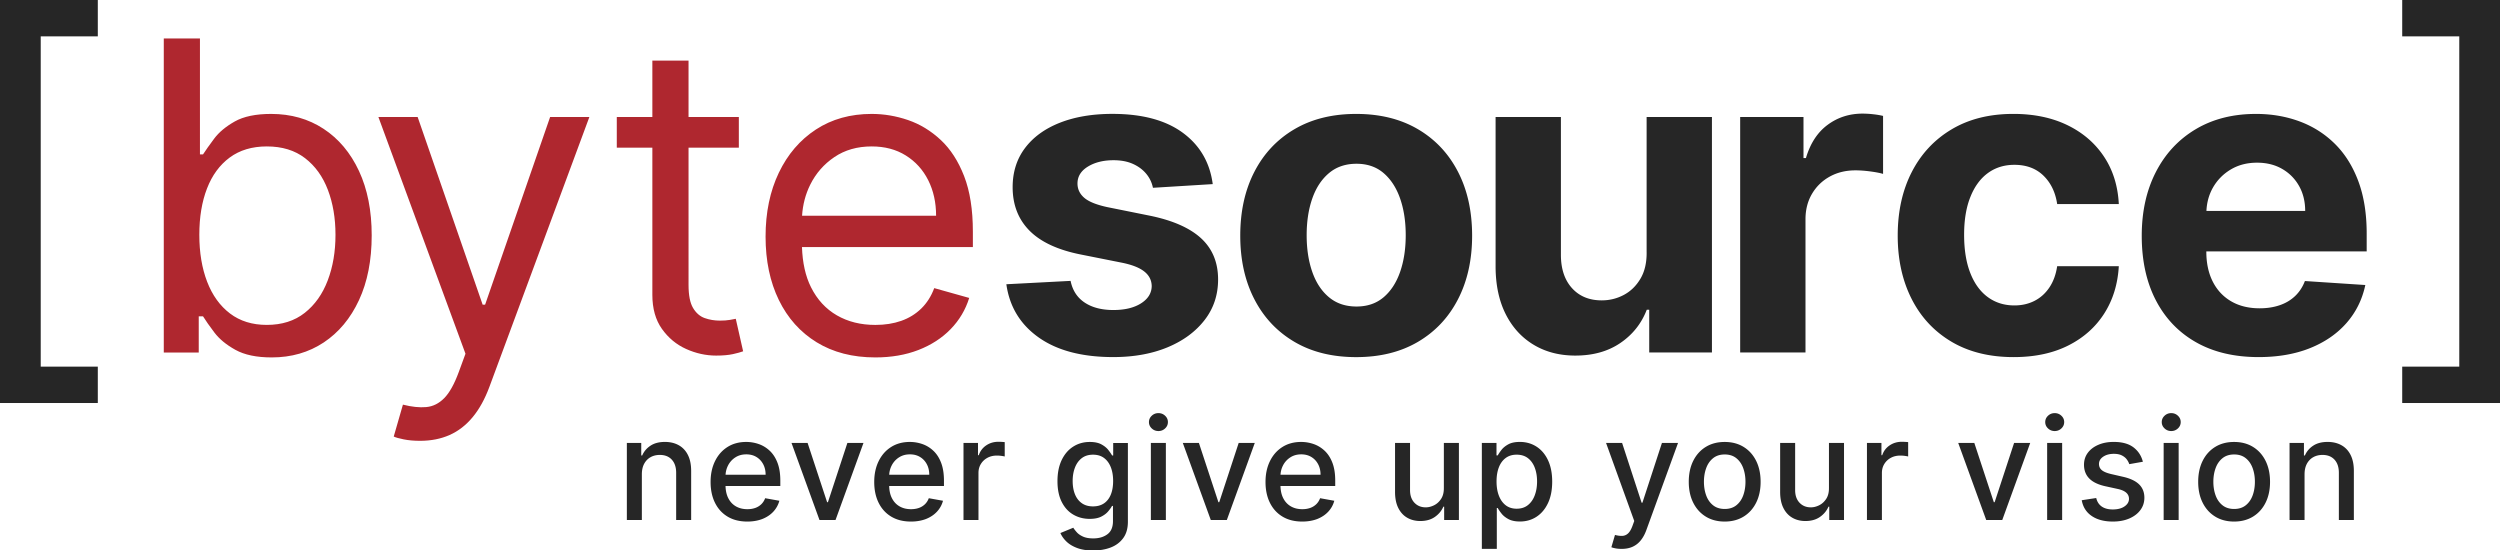
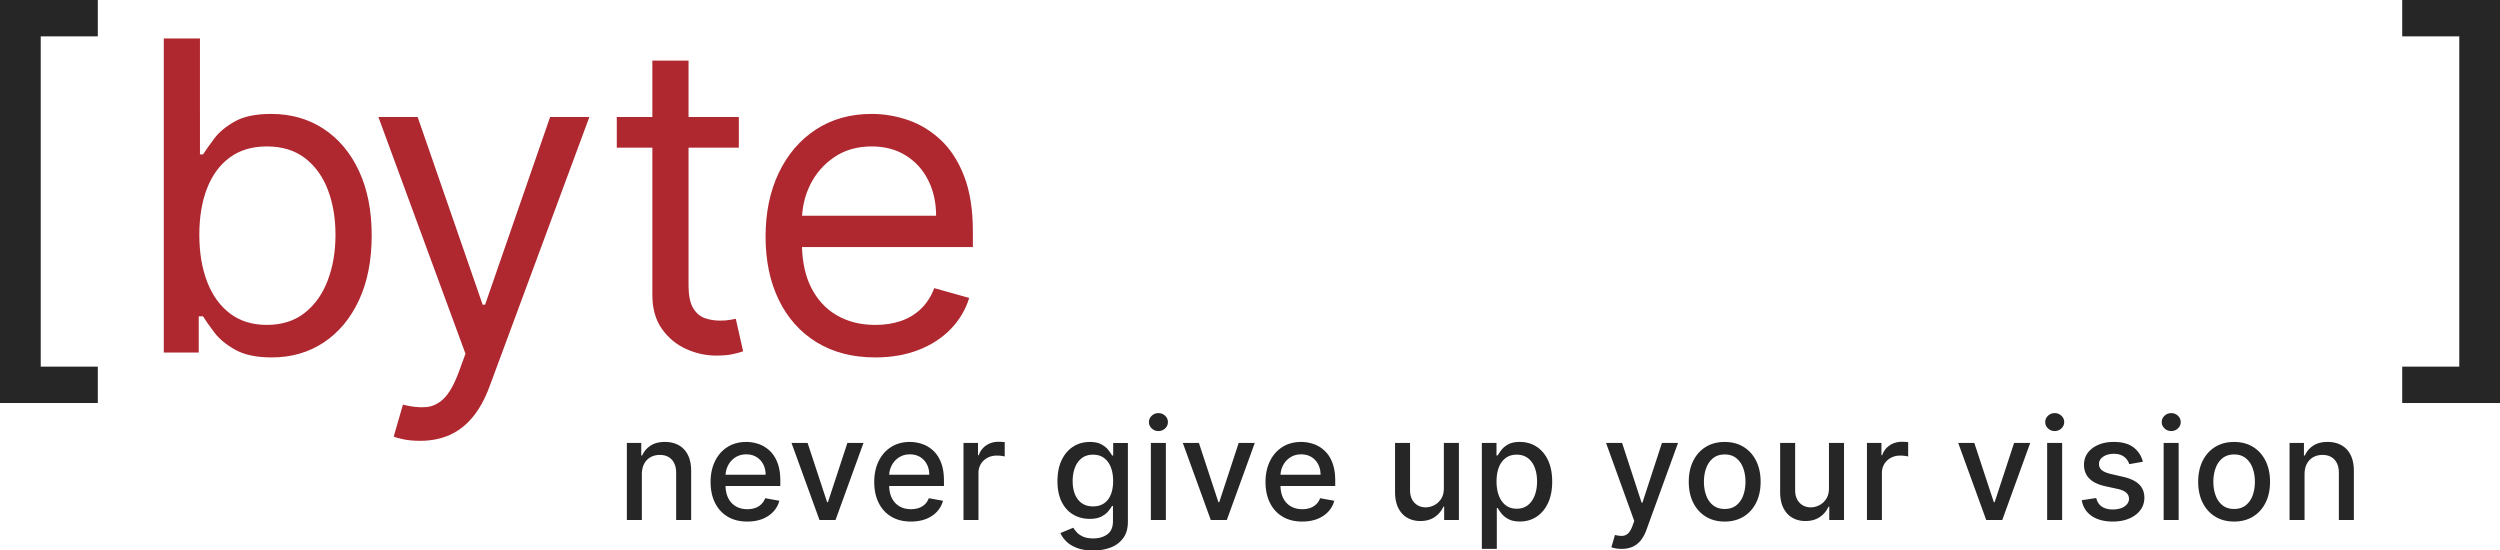
<svg xmlns="http://www.w3.org/2000/svg" version="1.1" id="Layer_1" x="0" y="0" viewBox="0 0 1411.5 310.81" style="enable-background:new 0 0 1411.5 310.81" xml:space="preserve">
  <style>.st0{fill:#262626}.st1{fill:#af272f}</style>
  <path class="st0" d="M0 227.54h55.22V207H22.99V20.53h32.23V0H0zM1356.29 0v20.53h32.22V207h-32.22v20.54h55.21V0z" />
  <g>
    <path class="st1" d="M182.67 72.72c-8.54-5.6-18.41-8.4-29.61-8.4-8.66 0-15.51 1.43-20.56 4.29-5.05 2.86-8.92 6.09-11.6 9.7-2.69 3.61-4.78 6.56-6.28 8.87h-1.73V21.73H92.47v177.3h19.74V178.6h2.42c1.5 2.42 3.64 5.47 6.41 9.13 2.77 3.67 6.72 6.93 11.86 9.78 5.14 2.86 11.97 4.29 20.52 4.29 11.08 0 20.86-2.82 29.35-8.44 8.48-5.63 15.12-13.59 19.91-23.89 4.79-10.3 7.18-22.5 7.18-36.58 0-13.97-2.4-26.09-7.18-36.36-4.8-10.28-11.47-18.21-20.01-23.81zm2.38 85.57c-2.92 7.71-7.24 13.82-12.99 18.35-5.74 4.53-12.88 6.8-21.43 6.8-8.2 0-15.12-2.15-20.78-6.45-5.66-4.3-9.96-10.27-12.9-17.92s-4.41-16.49-4.41-26.53c0-9.93 1.44-18.63 4.33-26.1 2.88-7.47 7.15-13.3 12.81-17.49 5.66-4.18 12.64-6.28 20.95-6.28 8.66 0 15.86 2.21 21.6 6.62 5.74 4.41 10.04 10.39 12.9 17.92 2.86 7.53 4.29 15.97 4.29 25.32.01 9.48-1.45 18.06-4.37 25.76zM273.89 172.02h-1.39L235.8 66.05h-22.16l49.17 133.67-3.81 10.39c-2.48 6.75-5.21 11.65-8.18 14.67s-6.36 4.72-10.17 5.06c-3.81.35-8.19-.12-13.16-1.38l-5.19 18.01c1.04.52 2.91 1.05 5.63 1.6 2.71.55 5.8.82 9.26.82 6.17 0 11.73-1.1 16.66-3.29s9.28-5.56 13.03-10.09 6.89-10.23 9.44-17.1l56.44-152.36H310.6l-36.71 105.97zM411.95 180.63c-1.44.26-3.29.39-5.54.39-3 0-5.84-.48-8.53-1.43-2.68-.95-4.88-2.86-6.58-5.71-1.7-2.86-2.55-7.17-2.55-12.94V83.37h28.4V66.05h-28.4V34.2h-20.43v31.86h-20.08v17.31h20.08v83.11c0 7.73 1.8 14.14 5.41 19.22 3.61 5.08 8.17 8.86 13.68 11.34 5.51 2.48 11.15 3.72 16.92 3.72 3.81 0 6.95-.28 9.44-.82 2.48-.55 4.42-1.08 5.8-1.6l-4.15-18.35c-.88.16-2.03.38-3.47.64zM531.11 78.99c-5.54-5.16-11.69-8.9-18.44-11.21-6.75-2.31-13.59-3.46-20.52-3.46-12.01 0-22.5 2.93-31.47 8.79-8.98 5.86-15.96 14-20.95 24.41-4.99 10.42-7.49 22.44-7.49 36.06 0 13.62 2.5 25.55 7.49 35.8 4.99 10.24 12.12 18.21 21.38 23.89s20.3 8.53 33.11 8.53c9 0 17.11-1.4 24.33-4.2 7.21-2.8 13.27-6.72 18.18-11.77s8.4-10.92 10.48-17.62l-19.74-5.54c-1.73 4.62-4.18 8.47-7.36 11.56-3.18 3.09-6.94 5.4-11.3 6.93-4.36 1.53-9.22 2.29-14.59 2.29-8.25 0-15.5-1.8-21.73-5.41-6.23-3.6-11.1-8.88-14.59-15.84-3.16-6.29-4.81-13.91-5.11-22.72h96.49v-8.66c0-12.41-1.64-22.86-4.93-31.34-3.29-8.5-7.7-15.32-13.24-20.49zm-78.26 42.81c.39-6.16 1.87-12 4.59-17.49 3.17-6.41 7.72-11.61 13.64-15.62 5.92-4.01 12.94-6.02 21.08-6.02 7.39 0 13.81 1.7 19.26 5.11 5.45 3.4 9.67 8.05 12.64 13.94 2.97 5.89 4.46 12.58 4.46 20.08h-75.67z" />
-     <path class="st0" d="m649.3 121.8-24.07-4.85c-6.18-1.33-10.53-3.09-13.07-5.28-2.54-2.19-3.81-4.88-3.81-8.05 0-3.98 1.96-7.17 5.89-9.57 3.92-2.39 8.74-3.59 14.46-3.59 4.27 0 7.95.71 11.04 2.12 3.09 1.41 5.58 3.29 7.49 5.62 1.91 2.34 3.14 4.95 3.72 7.83l33.76-2.08c-1.62-12.24-7.26-21.9-16.92-29-9.67-7.1-22.9-10.65-39.69-10.65-11.37 0-21.28 1.68-29.74 5.02-8.46 3.35-15.01 8.11-19.65 14.29-4.65 6.18-6.97 13.54-6.97 22.08 0 9.92 3.16 18.09 9.48 24.5s15.97 10.91 28.96 13.5l23.03 4.59c5.77 1.15 10.04 2.81 12.81 4.98 2.77 2.17 4.18 4.92 4.24 8.27-.06 3.98-2.06 7.23-6.02 9.74-3.95 2.51-9.16 3.77-15.63 3.77-6.58 0-11.98-1.4-16.19-4.2s-6.87-6.88-7.96-12.25l-36.27 1.9c1.79 12.7 7.89 22.72 18.31 30.08s24.43 11.04 42.03 11.04c11.54 0 21.74-1.83 30.6-5.49 8.86-3.67 15.84-8.79 20.95-15.37 5.11-6.58 7.66-14.23 7.66-22.94 0-9.58-3.17-17.31-9.52-23.2-6.36-5.88-15.99-10.15-28.92-12.81zM800.55 72.94c-9.78-5.74-21.4-8.62-34.84-8.62-13.45 0-25.06 2.87-34.85 8.62-9.78 5.74-17.33 13.76-22.64 24.07-5.31 10.3-7.97 22.32-7.97 36.06 0 13.62 2.65 25.58 7.97 35.88 5.31 10.3 12.85 18.32 22.64 24.07 9.78 5.75 21.4 8.61 34.85 8.61 13.45 0 25.06-2.87 34.84-8.61 9.78-5.74 17.33-13.76 22.64-24.07 5.31-10.3 7.97-22.26 7.97-35.88 0-13.73-2.65-25.76-7.97-36.06-5.31-10.31-12.86-18.33-22.64-24.07zm-10.04 80.55c-2.11 6.06-5.21 10.84-9.31 14.33s-9.2 5.24-15.32 5.24c-6.18 0-11.36-1.75-15.54-5.24-4.19-3.49-7.33-8.27-9.44-14.33-2.11-6.06-3.16-12.96-3.16-20.69s1.05-14.63 3.16-20.69c2.11-6.06 5.25-10.85 9.44-14.37 4.18-3.52 9.36-5.28 15.54-5.28 6.12 0 11.23 1.76 15.32 5.28 4.1 3.52 7.2 8.31 9.31 14.37 2.11 6.06 3.16 12.96 3.16 20.69s-1.06 14.63-3.16 20.69zM929.69 142.41c.06 5.94-1.11 10.94-3.51 14.97-2.4 4.04-5.52 7.09-9.39 9.14-3.87 2.05-8.02 3.07-12.47 3.07-6.98 0-12.55-2.28-16.71-6.84-4.16-4.56-6.27-10.76-6.32-18.61V66.05h-36.88v84.67c.06 10.39 1.98 19.3 5.76 26.75 3.78 7.45 9.05 13.19 15.8 17.23 6.75 4.04 14.57 6.06 23.46 6.06 9.98 0 18.45-2.36 25.41-7.1 6.95-4.73 11.93-10.99 14.93-18.79h1.38v24.15h35.41V66.05h-36.88v76.36zM1051.58 64.15c-7.45 0-14.02 2.12-19.74 6.36-5.71 4.24-9.78 10.49-12.21 18.74h-1.38v-23.2H982.5v132.97h36.88V123.8c0-5.43 1.23-10.22 3.68-14.37 2.45-4.15 5.8-7.4 10.04-9.74 4.24-2.34 9.07-3.51 14.5-3.51 2.54 0 5.34.2 8.4.61 3.06.41 5.45.87 7.18 1.39V65.45c-1.62-.4-3.49-.72-5.63-.95a53.38 53.38 0 0 0-5.97-.35zM1122.39 97.69c4.24-3.08 9.22-4.63 14.93-4.63 6.75 0 12.22 2.03 16.41 6.1 4.18 4.07 6.77 9.42 7.75 16.06h34.8c-.52-10.27-3.32-19.22-8.4-26.84-5.08-7.62-11.98-13.54-20.69-17.75-8.72-4.21-18.87-6.32-30.47-6.32-13.45 0-25.05 2.9-34.8 8.7-9.75 5.8-17.27 13.85-22.55 24.15-5.28 10.3-7.92 22.27-7.92 35.89 0 13.45 2.61 25.34 7.83 35.67 5.22 10.33 12.73 18.4 22.51 24.2 9.78 5.8 21.48 8.7 35.1 8.7 11.83 0 22.07-2.16 30.73-6.49s15.45-10.34 20.39-18.05c4.93-7.7 7.69-16.64 8.27-26.8h-34.8c-.69 4.67-2.15 8.67-4.37 11.99-2.22 3.32-5.02 5.85-8.4 7.58-3.37 1.73-7.17 2.6-11.38 2.6-5.71 0-10.71-1.56-14.97-4.67-4.27-3.12-7.58-7.65-9.91-13.59-2.34-5.94-3.51-13.16-3.51-21.64 0-8.37 1.18-15.5 3.55-21.38 2.35-5.9 5.66-10.39 9.9-13.48zM1336.23 141.98v-10.13c0-11.31-1.59-21.2-4.76-29.65s-7.6-15.48-13.29-21.08c-5.69-5.6-12.32-9.79-19.91-12.6-7.59-2.8-15.77-4.2-24.54-4.2-13.04 0-24.4 2.89-34.07 8.66-9.67 5.77-17.16 13.82-22.46 24.15-5.31 10.33-7.97 22.33-7.97 36.01 0 14.02 2.65 26.16 7.97 36.4 5.31 10.24 12.88 18.15 22.72 23.72 9.84 5.57 21.6 8.35 35.28 8.35 10.97 0 20.65-1.69 29.05-5.06 8.4-3.38 15.26-8.11 20.6-14.2 5.34-6.09 8.87-13.23 10.61-21.43l-34.11-2.25c-1.27 3.35-3.12 6.18-5.54 8.48-2.42 2.31-5.34 4.04-8.74 5.19-3.41 1.16-7.16 1.73-11.26 1.73-6.18 0-11.51-1.3-16.01-3.9-4.5-2.6-7.98-6.29-10.43-11.08-2.45-4.79-3.68-10.48-3.68-17.05v-.09h90.54zm-76.75-46.28c4.3-2.57 9.25-3.85 14.85-3.85 5.37 0 10.09 1.17 14.15 3.5 4.07 2.34 7.26 5.56 9.57 9.65 2.31 4.1 3.46 8.8 3.46 14.11h-55.76c.22-4.77 1.41-9.15 3.64-13.12 2.43-4.28 5.79-7.72 10.09-10.29z" />
  </g>
  <g>
    <path class="st0" d="M362.39 267.76v25.83h-8.47v-43.51h8.13v7.08h.54c1-2.3 2.57-4.15 4.72-5.55 2.14-1.4 4.85-2.1 8.11-2.1 2.96 0 5.56.62 7.79 1.86 2.23 1.24 3.96 3.07 5.18 5.51 1.23 2.44 1.84 5.45 1.84 9.04v27.67h-8.47v-26.65c0-3.15-.82-5.62-2.46-7.41s-3.9-2.68-6.77-2.68c-1.96 0-3.71.43-5.23 1.28-1.52.85-2.72 2.09-3.6 3.72-.87 1.63-1.31 3.6-1.31 5.91zM421.91 294.47c-4.29 0-7.97-.92-11.06-2.76-3.09-1.84-5.47-4.44-7.14-7.79-1.67-3.35-2.51-7.29-2.51-11.8 0-4.46.84-8.38 2.51-11.78 1.67-3.4 4.01-6.05 7.02-7.96 3.01-1.91 6.54-2.86 10.58-2.86 2.45 0 4.83.41 7.14 1.22 2.3.81 4.37 2.09 6.2 3.82 1.83 1.74 3.28 3.99 4.33 6.76 1.06 2.77 1.59 6.12 1.59 10.07v3h-34.58v-6.34h26.28c0-2.23-.45-4.21-1.36-5.93-.91-1.73-2.18-3.09-3.81-4.09s-3.55-1.5-5.74-1.5c-2.38 0-4.45.58-6.22 1.74a11.697 11.697 0 0 0-4.08 4.53c-.95 1.86-1.43 3.88-1.43 6.05v4.96c0 2.91.51 5.38 1.54 7.42s2.47 3.59 4.32 4.66c1.85 1.07 4.01 1.6 6.49 1.6 1.6 0 3.07-.23 4.39-.69a9.438 9.438 0 0 0 3.43-2.08c.96-.92 1.7-2.07 2.21-3.43l8.02 1.44c-.64 2.36-1.79 4.42-3.44 6.19-1.65 1.76-3.72 3.13-6.2 4.11-2.48.95-5.31 1.44-8.48 1.44zM487.52 250.08l-15.78 43.51h-9.06l-15.8-43.51h9.09l11.02 33.48h.45l10.99-33.48h9.09zM514.3 294.47c-4.29 0-7.97-.92-11.06-2.76-3.09-1.84-5.47-4.44-7.14-7.79-1.67-3.35-2.51-7.29-2.51-11.8 0-4.46.84-8.38 2.51-11.78 1.67-3.4 4.01-6.05 7.02-7.96 3.01-1.91 6.54-2.86 10.58-2.86 2.45 0 4.83.41 7.14 1.22 2.3.81 4.37 2.09 6.2 3.82 1.83 1.74 3.28 3.99 4.33 6.76s1.59 6.12 1.59 10.07v3h-34.58v-6.34h26.28c0-2.23-.45-4.21-1.36-5.93-.91-1.73-2.18-3.09-3.81-4.09s-3.55-1.5-5.74-1.5c-2.38 0-4.45.58-6.22 1.74a11.697 11.697 0 0 0-4.08 4.53c-.95 1.86-1.43 3.88-1.43 6.05v4.96c0 2.91.51 5.38 1.54 7.42s2.47 3.59 4.32 4.66c1.85 1.07 4.01 1.6 6.49 1.6 1.6 0 3.07-.23 4.39-.69a9.438 9.438 0 0 0 3.43-2.08c.96-.92 1.7-2.07 2.21-3.43l8.02 1.44c-.64 2.36-1.79 4.42-3.44 6.19-1.65 1.76-3.72 3.13-6.2 4.11-2.49.95-5.31 1.44-8.48 1.44zM543.99 293.59v-43.51h8.19v6.91h.45c.79-2.34 2.2-4.19 4.21-5.54 2.01-1.35 4.29-2.02 6.84-2.02.53 0 1.16.02 1.88.06.73.04 1.3.08 1.71.14v8.1c-.34-.09-.94-.2-1.81-.33-.87-.12-1.74-.18-2.61-.18-2 0-3.78.42-5.34 1.26-1.56.84-2.79 2-3.7 3.48-.91 1.48-1.36 3.17-1.36 5.06v26.57h-8.46zM617.2 310.81c-3.46 0-6.43-.45-8.91-1.36-2.48-.91-4.51-2.11-6.08-3.6-1.57-1.49-2.74-3.13-3.51-4.9l7.28-3c.51.83 1.19 1.71 2.05 2.65.86.94 2.03 1.73 3.51 2.39 1.48.66 3.39.99 5.74.99 3.21 0 5.86-.78 7.96-2.34 2.1-1.56 3.14-4.04 3.14-7.43v-8.55h-.54c-.51.93-1.24 1.95-2.2 3.09-.95 1.13-2.26 2.12-3.92 2.95-1.66.83-3.82 1.25-6.49 1.25-3.44 0-6.53-.81-9.28-2.42-2.75-1.61-4.92-4-6.51-7.17s-2.39-7.06-2.39-11.68c0-4.63.79-8.59 2.36-11.9 1.58-3.3 3.74-5.84 6.5-7.6 2.76-1.77 5.88-2.65 9.38-2.65 2.7 0 4.88.45 6.54 1.35 1.66.9 2.96 1.94 3.89 3.13.93 1.19 1.66 2.24 2.17 3.14h.62v-7.05h8.3v44.47c0 3.74-.87 6.81-2.61 9.2-1.74 2.4-4.08 4.17-7.04 5.32-2.94 1.14-6.26 1.72-9.96 1.72zm-.09-24.9c2.44 0 4.5-.57 6.19-1.71 1.69-1.14 2.97-2.79 3.85-4.93.88-2.14 1.32-4.72 1.32-7.72 0-2.93-.43-5.5-1.3-7.73-.87-2.23-2.14-3.97-3.82-5.23-1.68-1.26-3.76-1.88-6.23-1.88-2.55 0-4.67.66-6.37 1.97-1.7 1.31-2.98 3.09-3.84 5.34-.86 2.25-1.29 4.76-1.29 7.53 0 2.85.43 5.35 1.3 7.51.87 2.15 2.16 3.83 3.87 5.04 1.7 1.21 3.81 1.81 6.32 1.81zM654.05 243.37c-1.47 0-2.73-.5-3.78-1.49-1.05-.99-1.57-2.18-1.57-3.56 0-1.4.52-2.59 1.57-3.58 1.05-.99 2.31-1.49 3.78-1.49 1.47 0 2.73.5 3.78 1.49s1.57 2.18 1.57 3.56c0 1.4-.52 2.59-1.57 3.58-1.04.99-2.3 1.49-3.78 1.49zm-4.27 50.22v-43.51h8.47v43.51h-8.47zM708.45 250.08l-15.78 43.51h-9.06l-15.8-43.51h9.09l11.02 33.48h.45l10.99-33.48h9.09zM735.22 294.47c-4.29 0-7.97-.92-11.06-2.76-3.09-1.84-5.47-4.44-7.14-7.79-1.67-3.35-2.51-7.29-2.51-11.8 0-4.46.84-8.38 2.51-11.78 1.67-3.4 4.01-6.05 7.02-7.96 3.01-1.91 6.54-2.86 10.58-2.86 2.45 0 4.83.41 7.14 1.22 2.3.81 4.37 2.09 6.2 3.82 1.83 1.74 3.28 3.99 4.33 6.76 1.06 2.77 1.58 6.12 1.58 10.07v3H719.3v-6.34h26.28c0-2.23-.45-4.21-1.36-5.93-.91-1.73-2.18-3.09-3.81-4.09s-3.55-1.5-5.73-1.5c-2.38 0-4.45.58-6.22 1.74-1.77 1.16-3.13 2.67-4.08 4.53s-1.43 3.88-1.43 6.05v4.96c0 2.91.51 5.38 1.54 7.42s2.47 3.59 4.32 4.66c1.85 1.07 4.01 1.6 6.49 1.6 1.6 0 3.07-.23 4.39-.69a9.438 9.438 0 0 0 3.43-2.08c.96-.92 1.7-2.07 2.21-3.43l8.02 1.44c-.64 2.36-1.79 4.42-3.44 6.19-1.65 1.76-3.72 3.13-6.2 4.11-2.49.95-5.32 1.44-8.49 1.44zM815.2 275.55v-25.46h8.5v43.51h-8.33v-7.53h-.45c-1 2.32-2.6 4.25-4.8 5.79-2.2 1.54-4.93 2.31-8.2 2.31-2.8 0-5.26-.62-7.41-1.86-2.14-1.24-3.82-3.07-5.04-5.51-1.22-2.44-1.83-5.45-1.83-9.04v-27.67h8.47v26.65c0 2.97.82 5.33 2.46 7.08 1.64 1.75 3.78 2.63 6.4 2.63 1.58 0 3.17-.4 4.74-1.19 1.58-.79 2.89-1.99 3.94-3.6 1.05-1.6 1.57-3.64 1.55-6.11zM836.65 309.9v-59.82h8.27v7.05h.71c.49-.91 1.2-1.95 2.12-3.14.93-1.19 2.21-2.23 3.85-3.13 1.64-.9 3.81-1.35 6.51-1.35 3.51 0 6.65.89 9.4 2.66 2.76 1.78 4.92 4.33 6.5 7.68 1.57 3.34 2.36 7.37 2.36 12.07s-.78 8.73-2.35 12.08c-1.57 3.35-3.72 5.93-6.46 7.73s-5.86 2.71-9.38 2.71c-2.64 0-4.8-.44-6.47-1.33-1.67-.89-2.98-1.93-3.92-3.12-.95-1.19-1.67-2.25-2.18-3.17h-.51v23.08h-8.45zm8.3-38.06c0 3.06.44 5.74 1.33 8.04.89 2.3 2.17 4.1 3.85 5.4 1.68 1.29 3.74 1.94 6.18 1.94 2.53 0 4.64-.68 6.34-2.03 1.7-1.35 2.99-3.19 3.86-5.51.88-2.32 1.32-4.94 1.32-7.85 0-2.87-.43-5.45-1.29-7.73-.86-2.28-2.14-4.09-3.85-5.41-1.71-1.32-3.84-1.98-6.39-1.98-2.46 0-4.53.63-6.22 1.9-1.69 1.27-2.97 3.03-3.84 5.3s-1.29 4.9-1.29 7.93zM915.55 309.9c-1.27 0-2.42-.1-3.45-.3-1.04-.2-1.81-.41-2.32-.64l2.04-6.94c1.55.42 2.93.59 4.14.54 1.21-.06 2.28-.51 3.21-1.36.94-.85 1.76-2.24 2.48-4.16l1.05-2.89-15.92-44.07h9.06l11.02 33.76h.45l11.02-33.76h9.09l-17.93 49.31c-.83 2.27-1.89 4.19-3.17 5.76-1.28 1.58-2.81 2.76-4.59 3.56s-3.84 1.19-6.18 1.19zM973.76 294.47c-4.08 0-7.64-.93-10.68-2.8-3.04-1.87-5.4-4.48-7.08-7.85-1.68-3.36-2.52-7.29-2.52-11.78 0-4.51.84-8.46 2.52-11.84 1.68-3.38 4.04-6 7.08-7.87s6.6-2.8 10.68-2.8 7.64.93 10.68 2.8c3.04 1.87 5.4 4.49 7.08 7.87 1.68 3.38 2.52 7.33 2.52 11.84 0 4.49-.84 8.42-2.52 11.78-1.68 3.36-4.04 5.98-7.08 7.85-3.04 1.86-6.6 2.8-10.68 2.8zm.03-7.11c2.64 0 4.83-.7 6.57-2.1 1.74-1.4 3.03-3.26 3.87-5.58.84-2.32 1.26-4.88 1.26-7.68 0-2.78-.42-5.33-1.26-7.66-.84-2.33-2.13-4.21-3.87-5.62-1.74-1.42-3.93-2.13-6.57-2.13-2.66 0-4.87.71-6.61 2.13-1.75 1.42-3.04 3.29-3.88 5.62-.84 2.33-1.26 4.89-1.26 7.66 0 2.8.42 5.35 1.26 7.68.84 2.32 2.13 4.18 3.88 5.58 1.74 1.4 3.95 2.1 6.61 2.1zM1032.63 275.55v-25.46h8.5v43.51h-8.33v-7.53h-.45c-1 2.32-2.6 4.25-4.8 5.79-2.2 1.54-4.93 2.31-8.2 2.31-2.8 0-5.26-.62-7.41-1.86-2.14-1.24-3.82-3.07-5.04-5.51-1.22-2.44-1.83-5.45-1.83-9.04v-27.67h8.47v26.65c0 2.97.82 5.33 2.46 7.08 1.64 1.75 3.78 2.63 6.4 2.63 1.58 0 3.17-.4 4.74-1.19 1.58-.79 2.89-1.99 3.94-3.6 1.05-1.6 1.57-3.64 1.55-6.11zM1054.08 293.59v-43.51h8.18v6.91h.45c.79-2.34 2.19-4.19 4.21-5.54 2.01-1.35 4.29-2.02 6.84-2.02.53 0 1.16.02 1.88.06.73.04 1.3.08 1.71.14v8.1c-.34-.09-.94-.2-1.81-.33-.87-.12-1.74-.18-2.61-.18-2 0-3.78.42-5.34 1.26-1.56.84-2.79 2-3.7 3.48-.91 1.48-1.36 3.17-1.36 5.06v26.57h-8.45zM1146.26 250.08l-15.78 43.51h-9.06l-15.81-43.51h9.09l11.02 33.48h.45l10.99-33.48h9.1zM1160.09 243.37c-1.47 0-2.73-.5-3.78-1.49-1.05-.99-1.57-2.18-1.57-3.56 0-1.4.52-2.59 1.57-3.58 1.05-.99 2.31-1.49 3.78-1.49s2.73.5 3.78 1.49 1.57 2.18 1.57 3.56c0 1.4-.52 2.59-1.57 3.58-1.04.99-2.3 1.49-3.78 1.49zm-4.27 50.22v-43.51h8.47v43.51h-8.47zM1209.87 260.7l-7.68 1.36c-.32-.98-.83-1.92-1.51-2.8-.69-.89-1.62-1.61-2.79-2.18-1.17-.57-2.63-.85-4.39-.85-2.4 0-4.4.53-6 1.6-1.6 1.07-2.41 2.44-2.41 4.12 0 1.45.54 2.62 1.61 3.51 1.08.89 2.81 1.61 5.21 2.18l6.91 1.59c4 .93 6.99 2.35 8.95 4.28 1.96 1.93 2.95 4.43 2.95 7.51 0 2.61-.75 4.92-2.25 6.95-1.5 2.03-3.59 3.62-6.26 4.77-2.67 1.15-5.76 1.73-9.28 1.73-4.87 0-8.85-1.04-11.92-3.13-3.08-2.09-4.97-5.06-5.66-8.91l8.18-1.25c.51 2.13 1.56 3.74 3.15 4.83 1.59 1.09 3.65 1.63 6.2 1.63 2.78 0 4.99-.58 6.66-1.74 1.66-1.16 2.49-2.58 2.49-4.26 0-1.36-.51-2.5-1.52-3.43-1.01-.92-2.55-1.62-4.63-2.1l-7.36-1.61c-4.06-.92-7.06-2.4-8.99-4.42-1.94-2.02-2.9-4.58-2.9-7.68 0-2.57.72-4.82 2.15-6.74 1.43-1.93 3.42-3.43 5.95-4.52 2.53-1.09 5.43-1.63 8.7-1.63 4.7 0 8.4 1.01 11.1 3.04 2.68 2.04 4.47 4.75 5.34 8.15zM1225.88 243.37c-1.47 0-2.73-.5-3.78-1.49-1.05-.99-1.57-2.18-1.57-3.56 0-1.4.52-2.59 1.57-3.58 1.05-.99 2.31-1.49 3.78-1.49s2.73.5 3.78 1.49 1.57 2.18 1.57 3.56c0 1.4-.52 2.59-1.57 3.58-1.05.99-2.31 1.49-3.78 1.49zm-4.28 50.22v-43.51h8.47v43.51h-8.47zM1261.38 294.47c-4.08 0-7.64-.93-10.68-2.8-3.04-1.87-5.4-4.48-7.08-7.85-1.68-3.36-2.52-7.29-2.52-11.78 0-4.51.84-8.46 2.52-11.84 1.68-3.38 4.04-6 7.08-7.87s6.6-2.8 10.68-2.8 7.64.93 10.68 2.8 5.4 4.49 7.08 7.87 2.52 7.33 2.52 11.84c0 4.49-.84 8.42-2.52 11.78-1.68 3.36-4.04 5.98-7.08 7.85-3.04 1.86-6.6 2.8-10.68 2.8zm.03-7.11c2.64 0 4.83-.7 6.57-2.1 1.74-1.4 3.03-3.26 3.87-5.58.84-2.32 1.26-4.88 1.26-7.68 0-2.78-.42-5.33-1.26-7.66-.84-2.33-2.13-4.21-3.87-5.62-1.74-1.42-3.93-2.13-6.57-2.13-2.66 0-4.87.71-6.61 2.13-1.75 1.42-3.04 3.29-3.88 5.62-.84 2.33-1.26 4.89-1.26 7.66 0 2.8.42 5.35 1.26 7.68.84 2.32 2.13 4.18 3.88 5.58 1.74 1.4 3.94 2.1 6.61 2.1zM1301.15 267.76v25.83h-8.47v-43.51h8.13v7.08h.54c1-2.3 2.57-4.15 4.71-5.55 2.14-1.4 4.85-2.1 8.12-2.1 2.96 0 5.56.62 7.79 1.86 2.23 1.24 3.96 3.07 5.18 5.51 1.23 2.44 1.84 5.45 1.84 9.04v27.67h-8.47v-26.65c0-3.15-.82-5.62-2.46-7.41-1.64-1.78-3.9-2.68-6.77-2.68-1.96 0-3.71.43-5.23 1.28-1.52.85-2.72 2.09-3.6 3.72-.87 1.63-1.31 3.6-1.31 5.91z" />
  </g>
</svg>